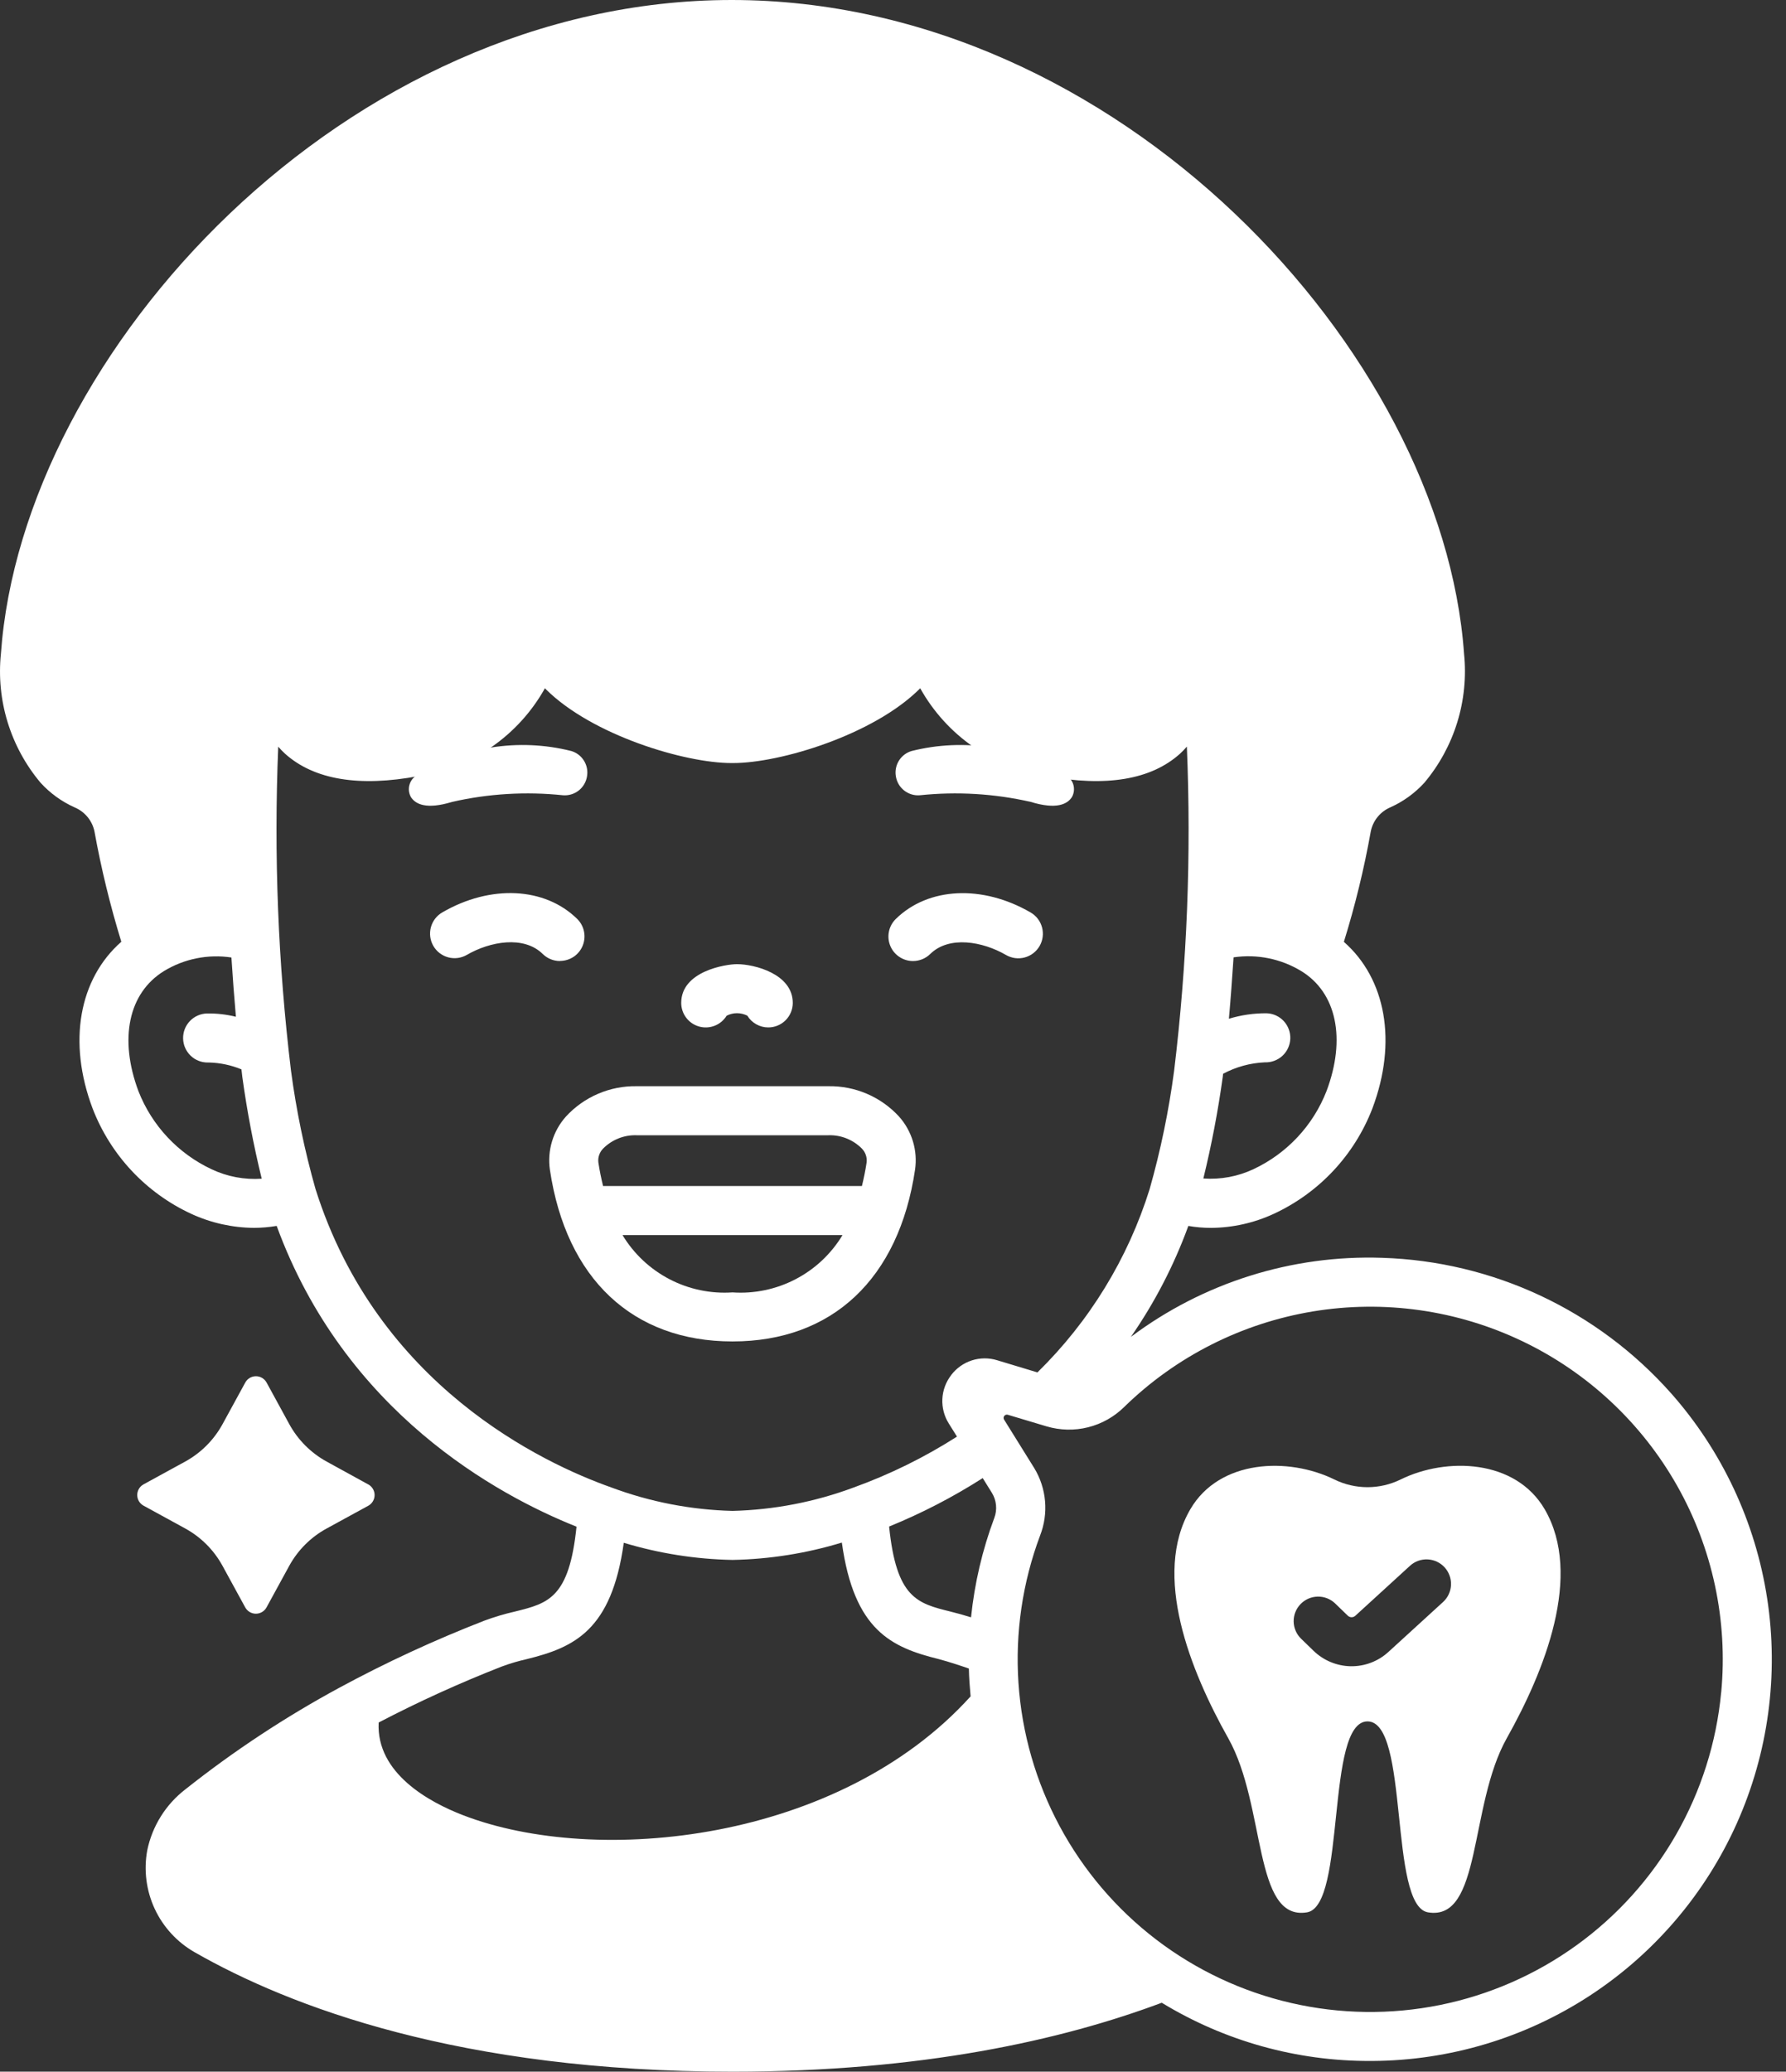
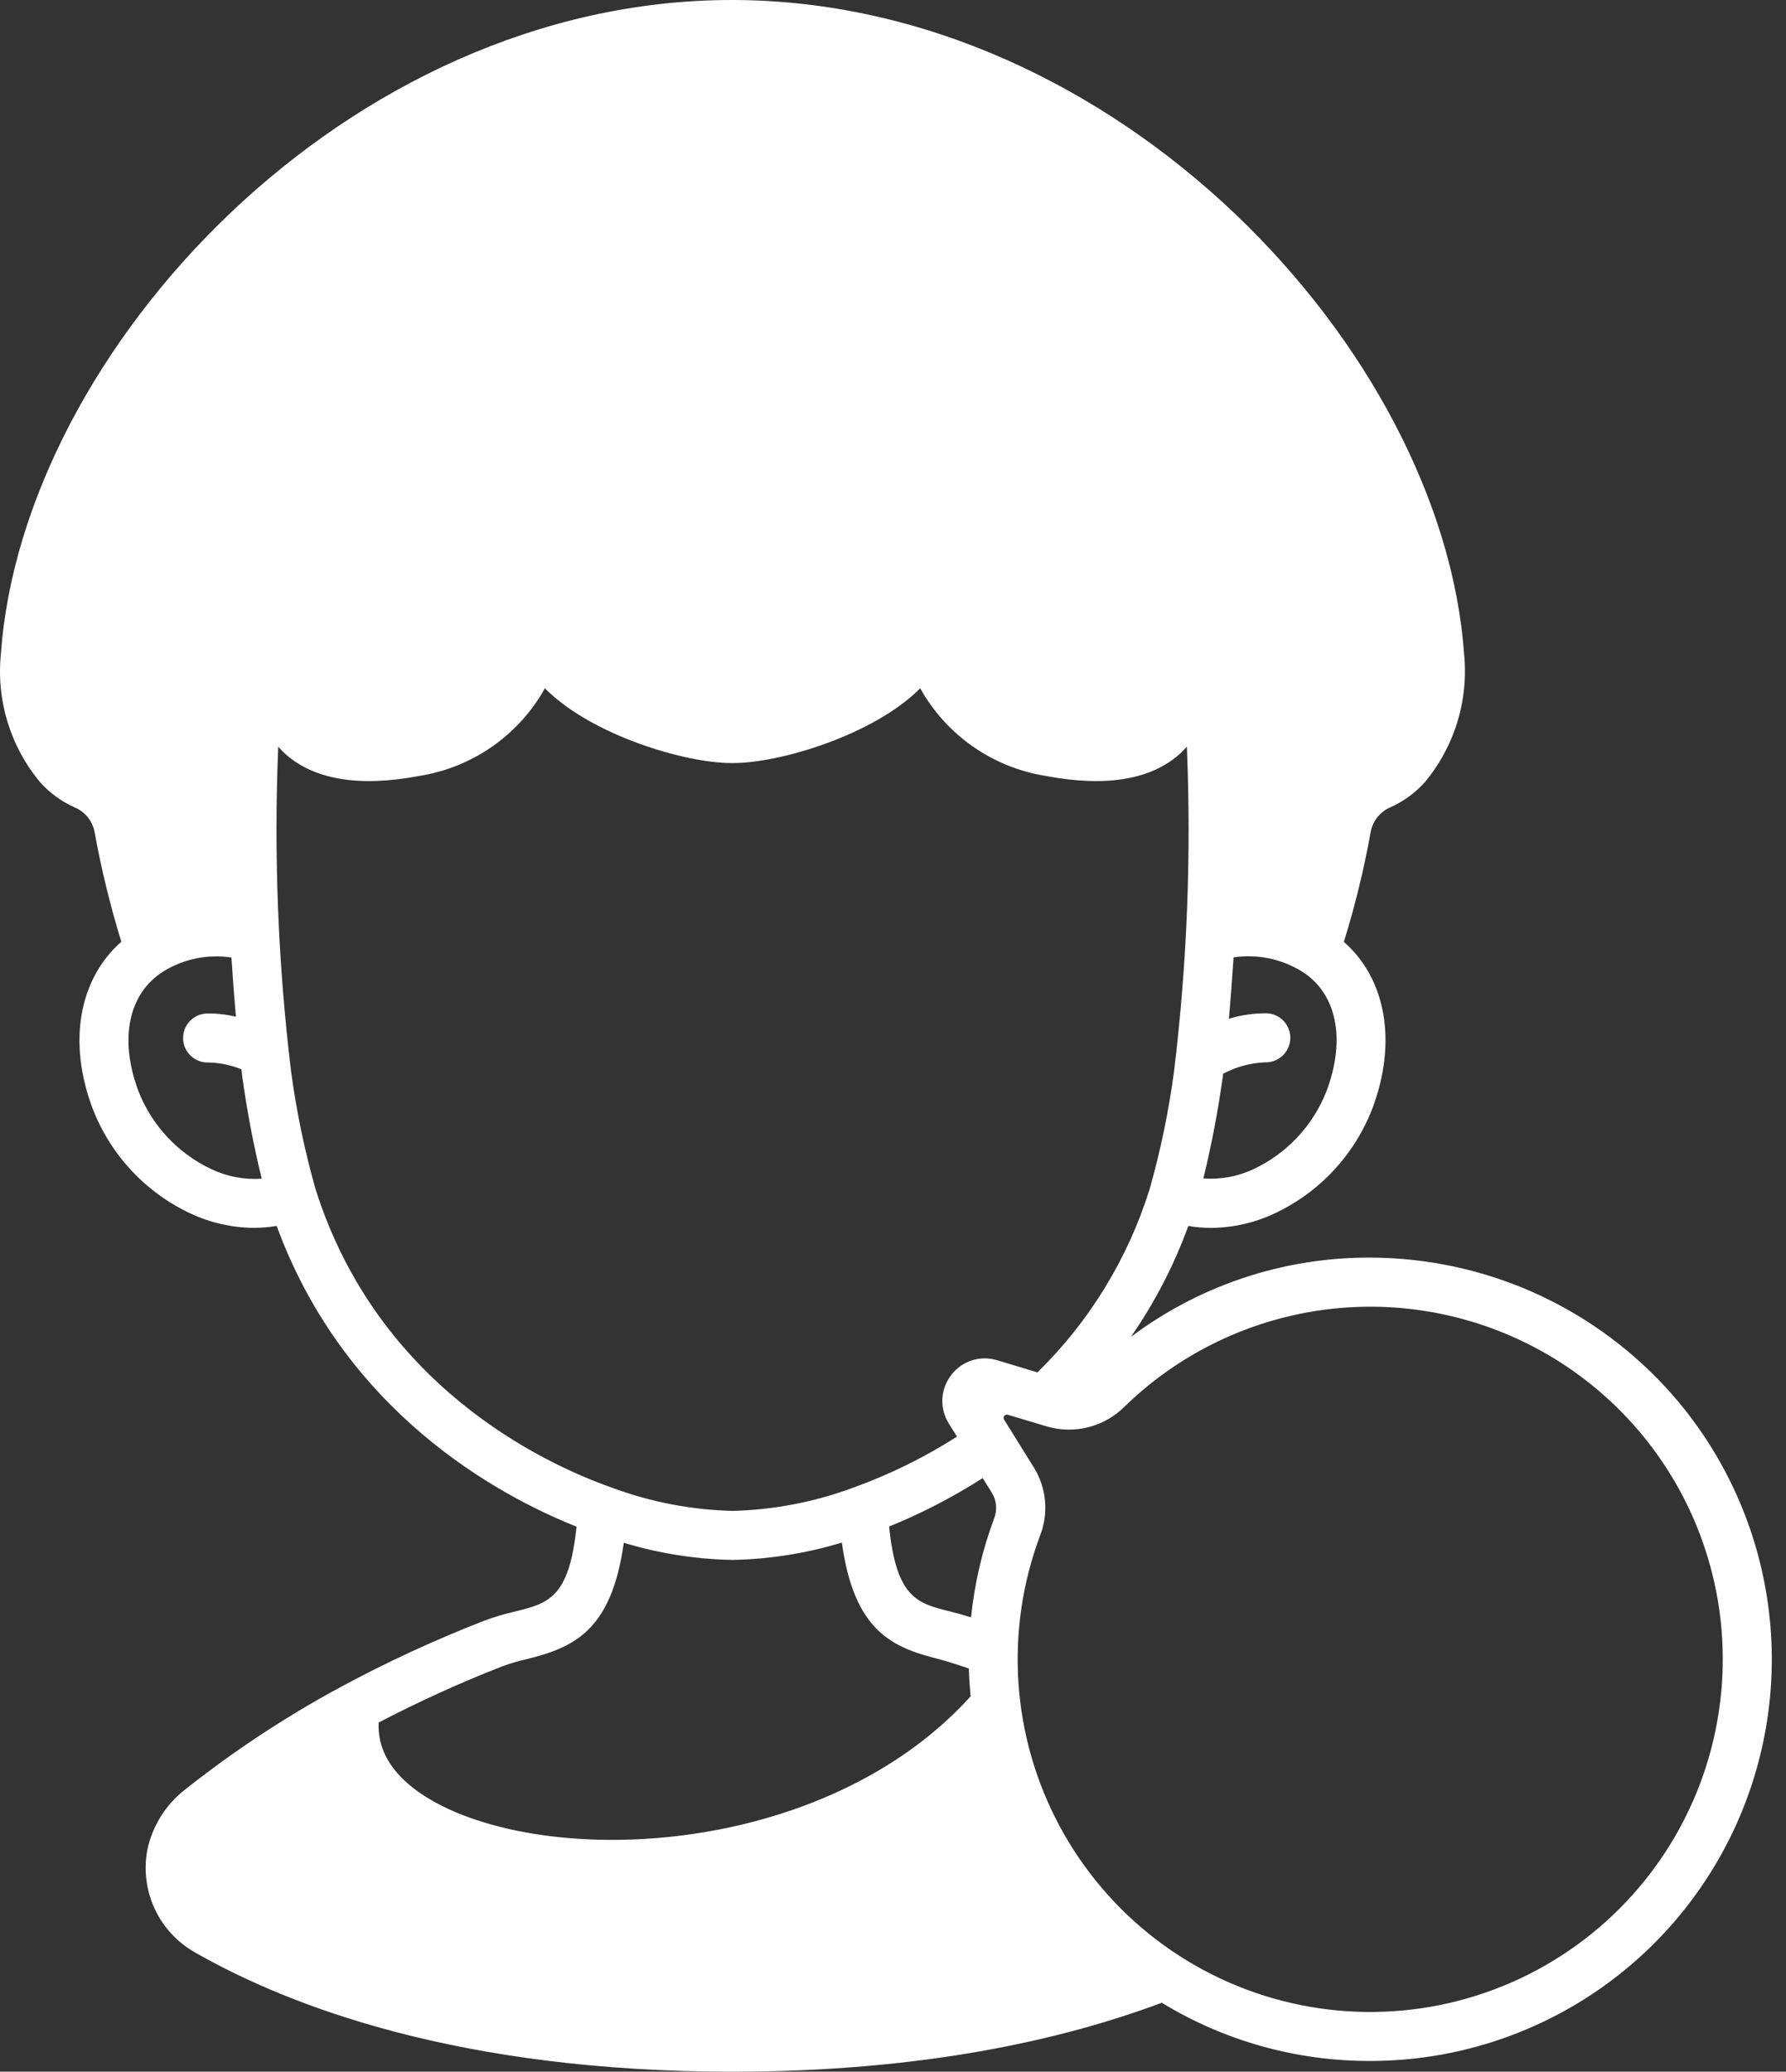
<svg xmlns="http://www.w3.org/2000/svg" width="69" height="80" viewBox="0 0 69 80" fill="none">
  <rect x="0" y="0" width="69" height="80" fill="#333333" stroke="none" />
-   <path d="M29.681 39.675C29.519 39.675 29.359 39.634 29.218 39.554C29.076 39.475 28.957 39.361 28.873 39.222C28.749 39.159 28.612 39.126 28.473 39.126C28.334 39.126 28.197 39.159 28.073 39.222C27.965 39.398 27.803 39.535 27.611 39.61C27.419 39.685 27.207 39.696 27.008 39.64C26.809 39.584 26.634 39.465 26.51 39.3C26.385 39.136 26.318 38.935 26.318 38.728C26.318 37.498 28.045 37.232 28.473 37.232C29.147 37.232 30.628 37.61 30.628 38.728C30.628 38.98 30.528 39.221 30.351 39.398C30.173 39.576 29.932 39.675 29.681 39.675ZM9.475 53.39L8.596 54.998C8.262 55.607 7.761 56.108 7.151 56.442L5.544 57.321C5.47 57.362 5.409 57.421 5.367 57.493C5.324 57.566 5.302 57.648 5.302 57.732C5.302 57.815 5.324 57.898 5.367 57.97C5.409 58.042 5.47 58.101 5.544 58.142L7.151 59.021C7.761 59.354 8.262 59.855 8.596 60.465L9.475 62.073C9.516 62.146 9.575 62.207 9.647 62.25C9.719 62.292 9.802 62.315 9.885 62.315C9.969 62.315 10.051 62.292 10.124 62.25C10.196 62.207 10.255 62.146 10.296 62.073L11.175 60.465C11.509 59.856 12.012 59.355 12.623 59.023L14.23 58.145C14.304 58.104 14.365 58.044 14.407 57.972C14.45 57.9 14.472 57.818 14.472 57.734C14.472 57.65 14.45 57.568 14.407 57.496C14.365 57.424 14.304 57.364 14.23 57.324L12.623 56.442C12.013 56.108 11.512 55.607 11.178 54.998L10.3 53.39C10.259 53.316 10.2 53.254 10.127 53.21C10.055 53.167 9.972 53.145 9.887 53.145C9.803 53.145 9.72 53.167 9.647 53.21C9.575 53.254 9.515 53.316 9.475 53.39ZM35.27 37.111C35.082 37.111 34.899 37.055 34.743 36.95C34.587 36.846 34.465 36.697 34.394 36.523C34.323 36.349 34.305 36.158 34.343 35.974C34.38 35.79 34.472 35.621 34.606 35.489C35.859 34.257 37.952 34.155 39.817 35.236C39.925 35.299 40.02 35.382 40.095 35.481C40.171 35.58 40.226 35.693 40.258 35.813C40.29 35.933 40.298 36.059 40.282 36.182C40.266 36.306 40.225 36.425 40.163 36.533C40.1 36.64 40.017 36.735 39.918 36.811C39.819 36.886 39.706 36.942 39.586 36.974C39.466 37.006 39.34 37.014 39.217 36.998C39.093 36.981 38.974 36.94 38.866 36.878C37.967 36.356 36.666 36.12 35.935 36.843C35.757 37.016 35.518 37.112 35.27 37.111ZM16.095 29.941C16.977 29.392 17.96 29.026 18.986 28.864C20.012 28.702 21.06 28.748 22.067 29C22.27 29.059 22.444 29.19 22.557 29.369C22.67 29.547 22.714 29.761 22.68 29.969C22.649 30.187 22.535 30.385 22.363 30.523C22.19 30.66 21.972 30.727 21.752 30.71C20.318 30.56 18.869 30.646 17.464 30.967C16.474 31.27 16.051 31.057 15.873 30.777C15.796 30.636 15.775 30.47 15.817 30.315C15.858 30.159 15.958 30.025 16.095 29.941ZM41.194 29.941C40.312 29.392 39.329 29.026 38.303 28.864C37.277 28.702 36.229 28.748 35.222 29C35.019 29.059 34.845 29.19 34.732 29.369C34.619 29.547 34.576 29.761 34.609 29.969C34.641 30.187 34.754 30.385 34.926 30.522C35.098 30.66 35.316 30.727 35.535 30.71C36.969 30.56 38.418 30.646 39.824 30.967C40.813 31.27 41.237 31.057 41.414 30.777C41.492 30.636 41.512 30.471 41.471 30.315C41.43 30.16 41.331 30.026 41.194 29.941ZM21.632 37.111C21.384 37.111 21.145 37.014 20.968 36.839C20.237 36.12 18.936 36.352 18.036 36.874C17.818 37 17.559 37.034 17.317 36.969C17.074 36.904 16.867 36.745 16.741 36.527C16.616 36.309 16.582 36.051 16.647 35.808C16.712 35.565 16.871 35.358 17.088 35.233C18.952 34.152 21.047 34.255 22.299 35.485C22.433 35.617 22.525 35.786 22.562 35.97C22.6 36.154 22.582 36.345 22.511 36.519C22.44 36.693 22.319 36.842 22.163 36.947C22.006 37.051 21.823 37.107 21.635 37.107L21.632 37.111ZM34.734 43.118C34.387 42.74 33.964 42.44 33.493 42.238C33.022 42.036 32.513 41.936 32 41.945H24.598C24.085 41.936 23.576 42.036 23.105 42.238C22.633 42.44 22.21 42.74 21.863 43.118C21.617 43.394 21.434 43.72 21.327 44.074C21.22 44.428 21.192 44.801 21.244 45.167C21.872 49.383 24.443 51.801 28.299 51.801C32.154 51.801 34.726 49.383 35.352 45.168C35.405 44.802 35.377 44.429 35.27 44.075C35.163 43.721 34.98 43.394 34.734 43.118ZM28.299 49.907C27.456 49.964 26.613 49.788 25.864 49.397C25.114 49.007 24.487 48.417 24.05 47.694H32.55C32.113 48.418 31.486 49.008 30.736 49.398C29.986 49.789 29.142 49.965 28.299 49.907ZM33.299 45.8H23.299C23.228 45.509 23.165 45.209 23.117 44.887C23.105 44.791 23.116 44.693 23.148 44.601C23.179 44.509 23.23 44.425 23.299 44.355C23.468 44.184 23.67 44.05 23.894 43.961C24.118 43.872 24.357 43.83 24.598 43.839H32C32.24 43.83 32.48 43.872 32.704 43.961C32.927 44.05 33.13 44.184 33.299 44.355C33.367 44.425 33.419 44.509 33.45 44.601C33.482 44.693 33.492 44.791 33.481 44.888C33.433 45.209 33.37 45.509 33.299 45.8ZM59.678 58.283C58.55 56.347 55.879 56.262 54.111 57.132C53.713 57.327 53.275 57.429 52.832 57.429C52.388 57.429 51.95 57.327 51.552 57.132C49.784 56.264 47.114 56.347 45.986 58.283C44.505 60.823 45.986 64.518 47.453 67.126C48.92 69.734 48.409 74.197 50.496 73.847C52.019 73.591 51.202 66.474 52.832 66.474C54.462 66.474 53.645 73.591 55.168 73.847C57.255 74.2 56.746 69.734 58.211 67.126C59.676 64.518 61.159 60.826 59.678 58.283ZM55.751 61.863L53.638 63.793C53.242 64.155 52.722 64.352 52.186 64.344C51.649 64.335 51.136 64.123 50.75 63.75L50.262 63.277C50.084 63.101 49.982 62.863 49.979 62.613C49.976 62.363 50.072 62.122 50.246 61.943C50.42 61.763 50.658 61.66 50.908 61.655C51.158 61.65 51.399 61.744 51.58 61.917L52.069 62.39C52.108 62.428 52.16 62.45 52.214 62.451C52.268 62.452 52.321 62.431 52.361 62.395L54.473 60.465C54.658 60.295 54.903 60.206 55.154 60.218C55.405 60.229 55.642 60.34 55.811 60.525C55.98 60.711 56.069 60.956 56.058 61.207C56.047 61.458 55.936 61.694 55.751 61.863Z" fill="white" />
  <path d="M64.552 53.794C63.146 52.212 61.433 50.932 59.516 50.034C57.599 49.136 55.519 48.639 53.404 48.572C49.912 48.452 46.485 49.53 43.69 51.626C44.611 50.299 45.357 48.859 45.91 47.341C46.2 47.391 46.493 47.416 46.786 47.416C47.624 47.41 48.451 47.225 49.211 46.873C50.962 46.062 52.329 44.602 53.022 42.8C53.989 40.23 53.541 37.794 51.919 36.371C52.354 34.969 52.702 33.542 52.96 32.097C53.003 31.892 53.095 31.701 53.228 31.54C53.361 31.379 53.532 31.253 53.724 31.172C54.217 30.949 54.66 30.629 55.025 30.23C55.602 29.545 56.035 28.75 56.299 27.895C56.563 27.039 56.653 26.138 56.562 25.247C55.735 13.572 43.194 0 28.269 0C13.378 0 0.863 13.574 0.035 25.247C-0.056 26.138 0.032 27.038 0.296 27.894C0.56 28.75 0.993 29.545 1.57 30.23C1.937 30.632 2.382 30.954 2.879 31.177C3.072 31.257 3.243 31.383 3.377 31.543C3.511 31.704 3.604 31.895 3.648 32.099C3.909 33.541 4.256 34.966 4.687 36.367C3.056 37.8 2.61 40.232 3.575 42.798C4.268 44.6 5.635 46.062 7.387 46.873C8.148 47.224 8.974 47.409 9.812 47.415C10.106 47.414 10.399 47.389 10.689 47.34C13.318 54.516 19.189 57.724 22.273 58.954C21.991 61.708 21.184 61.912 19.905 62.229C19.494 62.322 19.09 62.443 18.695 62.59C16.778 63.336 14.909 64.2 13.1 65.179C11.014 66.309 9.03 67.617 7.171 69.09C6.408 69.674 5.881 70.514 5.688 71.456C5.549 72.218 5.65 73.005 5.975 73.707C6.301 74.41 6.837 74.995 7.509 75.381C11.189 77.488 17.782 80 28.296 80C35.603 80 41.017 78.785 44.883 77.338C47.311 78.817 50.101 79.596 52.944 79.586H53.023C56.004 79.57 58.917 78.696 61.414 77.068C63.911 75.44 65.885 73.127 67.102 70.406C68.318 67.684 68.724 64.67 68.272 61.724C67.82 58.778 66.528 56.024 64.552 53.793V53.794ZM47.24 41.583L47.253 41.465C47.751 41.199 48.302 41.048 48.866 41.023C49.117 41.032 49.362 40.941 49.546 40.771C49.73 40.6 49.839 40.363 49.849 40.111C49.858 39.86 49.767 39.616 49.597 39.431C49.426 39.247 49.189 39.138 48.937 39.129C48.443 39.125 47.95 39.196 47.477 39.34C47.545 38.586 47.603 37.79 47.657 36.969C48.567 36.835 49.495 37.024 50.28 37.504C51.638 38.339 52.009 40.113 51.248 42.135C50.729 43.463 49.72 44.542 48.428 45.148C47.824 45.432 47.157 45.556 46.49 45.509C46.807 44.214 47.057 42.903 47.24 41.583ZM8.17 45.15C6.879 44.544 5.869 43.466 5.349 42.138C4.592 40.117 4.961 38.344 6.337 37.497C7.117 37.023 8.039 36.838 8.941 36.975C8.991 37.766 9.05 38.533 9.114 39.263C8.751 39.174 8.377 39.131 8.003 39.136C7.752 39.141 7.513 39.245 7.339 39.426C7.164 39.607 7.069 39.85 7.074 40.101C7.078 40.352 7.183 40.591 7.364 40.766C7.544 40.94 7.787 41.035 8.038 41.03H8.077C8.507 41.041 8.931 41.131 9.328 41.295C9.34 41.391 9.35 41.496 9.362 41.589C9.544 42.91 9.795 44.221 10.111 45.517C9.443 45.563 8.775 45.437 8.17 45.15ZM17.888 70.095C16.596 69.597 14.531 68.485 14.629 66.517C16.176 65.71 17.765 64.988 19.39 64.353C19.706 64.236 20.03 64.141 20.359 64.067C22.179 63.616 23.628 62.965 24.099 59.576C25.462 59.988 26.875 60.211 28.299 60.238C29.732 60.211 31.153 59.985 32.524 59.568C32.994 62.964 34.443 63.616 36.265 64.067C36.607 64.152 37.365 64.406 37.431 64.433C37.439 64.793 37.465 65.152 37.498 65.507C32.416 71.129 23.063 72.093 17.888 70.095ZM38.414 58.616C37.952 59.852 37.65 61.142 37.515 62.455C37.252 62.372 36.987 62.298 36.719 62.232C35.438 61.916 34.63 61.711 34.35 58.949C35.61 58.437 36.82 57.81 37.966 57.078L38.316 57.64C38.407 57.784 38.462 57.947 38.479 58.117C38.496 58.286 38.474 58.457 38.414 58.616ZM36.747 53.103C36.542 53.367 36.423 53.689 36.407 54.023C36.391 54.357 36.478 54.688 36.656 54.971L36.972 55.476C35.718 56.277 34.38 56.936 32.981 57.441C31.481 58 29.899 58.305 28.3 58.345C26.699 58.305 25.116 57.999 23.616 57.439C20.979 56.505 14.588 53.51 12.189 45.914C11.764 44.416 11.448 42.889 11.242 41.346C10.741 37.196 10.576 33.011 10.749 28.834C10.832 28.93 10.919 29.02 11.012 29.105C12.133 30.11 13.873 30.4 16.177 29.968C17.194 29.81 18.162 29.423 19.007 28.836C19.852 28.248 20.551 27.476 21.053 26.577C21.067 26.591 21.078 26.606 21.093 26.62C22.88 28.393 26.459 29.466 28.256 29.466H28.328C30.142 29.466 33.74 28.379 35.525 26.605C35.539 26.591 35.537 26.591 35.55 26.577C36.052 27.476 36.751 28.248 37.596 28.835C38.441 29.423 39.408 29.81 40.425 29.968C42.734 30.4 44.47 30.11 45.589 29.105C45.682 29.019 45.771 28.927 45.853 28.831C46.027 33.009 45.863 37.195 45.361 41.347C45.156 42.893 44.84 44.422 44.414 45.922C43.576 48.602 42.087 51.033 40.08 52.997L38.526 52.528C38.207 52.429 37.865 52.431 37.546 52.533C37.228 52.636 36.949 52.834 36.747 53.1V53.103ZM66.495 65.356C66.313 67.287 65.72 69.158 64.756 70.841C63.792 72.525 62.479 73.984 60.906 75.119C59.333 76.254 57.535 77.041 55.633 77.425C53.731 77.809 51.77 77.783 49.879 77.347C47.988 76.912 46.212 76.077 44.67 74.9C43.128 73.722 41.856 72.229 40.938 70.519C40.02 68.81 39.477 66.924 39.347 64.989C39.217 63.053 39.502 61.111 40.183 59.295C40.348 58.873 40.413 58.419 40.374 57.968C40.335 57.517 40.193 57.081 39.958 56.694L38.793 54.822C38.779 54.8 38.772 54.775 38.773 54.749C38.774 54.723 38.783 54.698 38.799 54.677C38.814 54.657 38.836 54.641 38.861 54.633C38.885 54.625 38.912 54.625 38.937 54.633L40.434 55.081C40.955 55.235 41.508 55.248 42.036 55.116C42.563 54.984 43.046 54.713 43.433 54.331C45.428 52.384 47.973 51.097 50.723 50.642C53.474 50.188 56.297 50.589 58.812 51.791C61.328 52.993 63.413 54.938 64.788 57.363C66.162 59.788 66.759 62.577 66.497 65.353L66.495 65.356Z" fill="white" />
</svg>